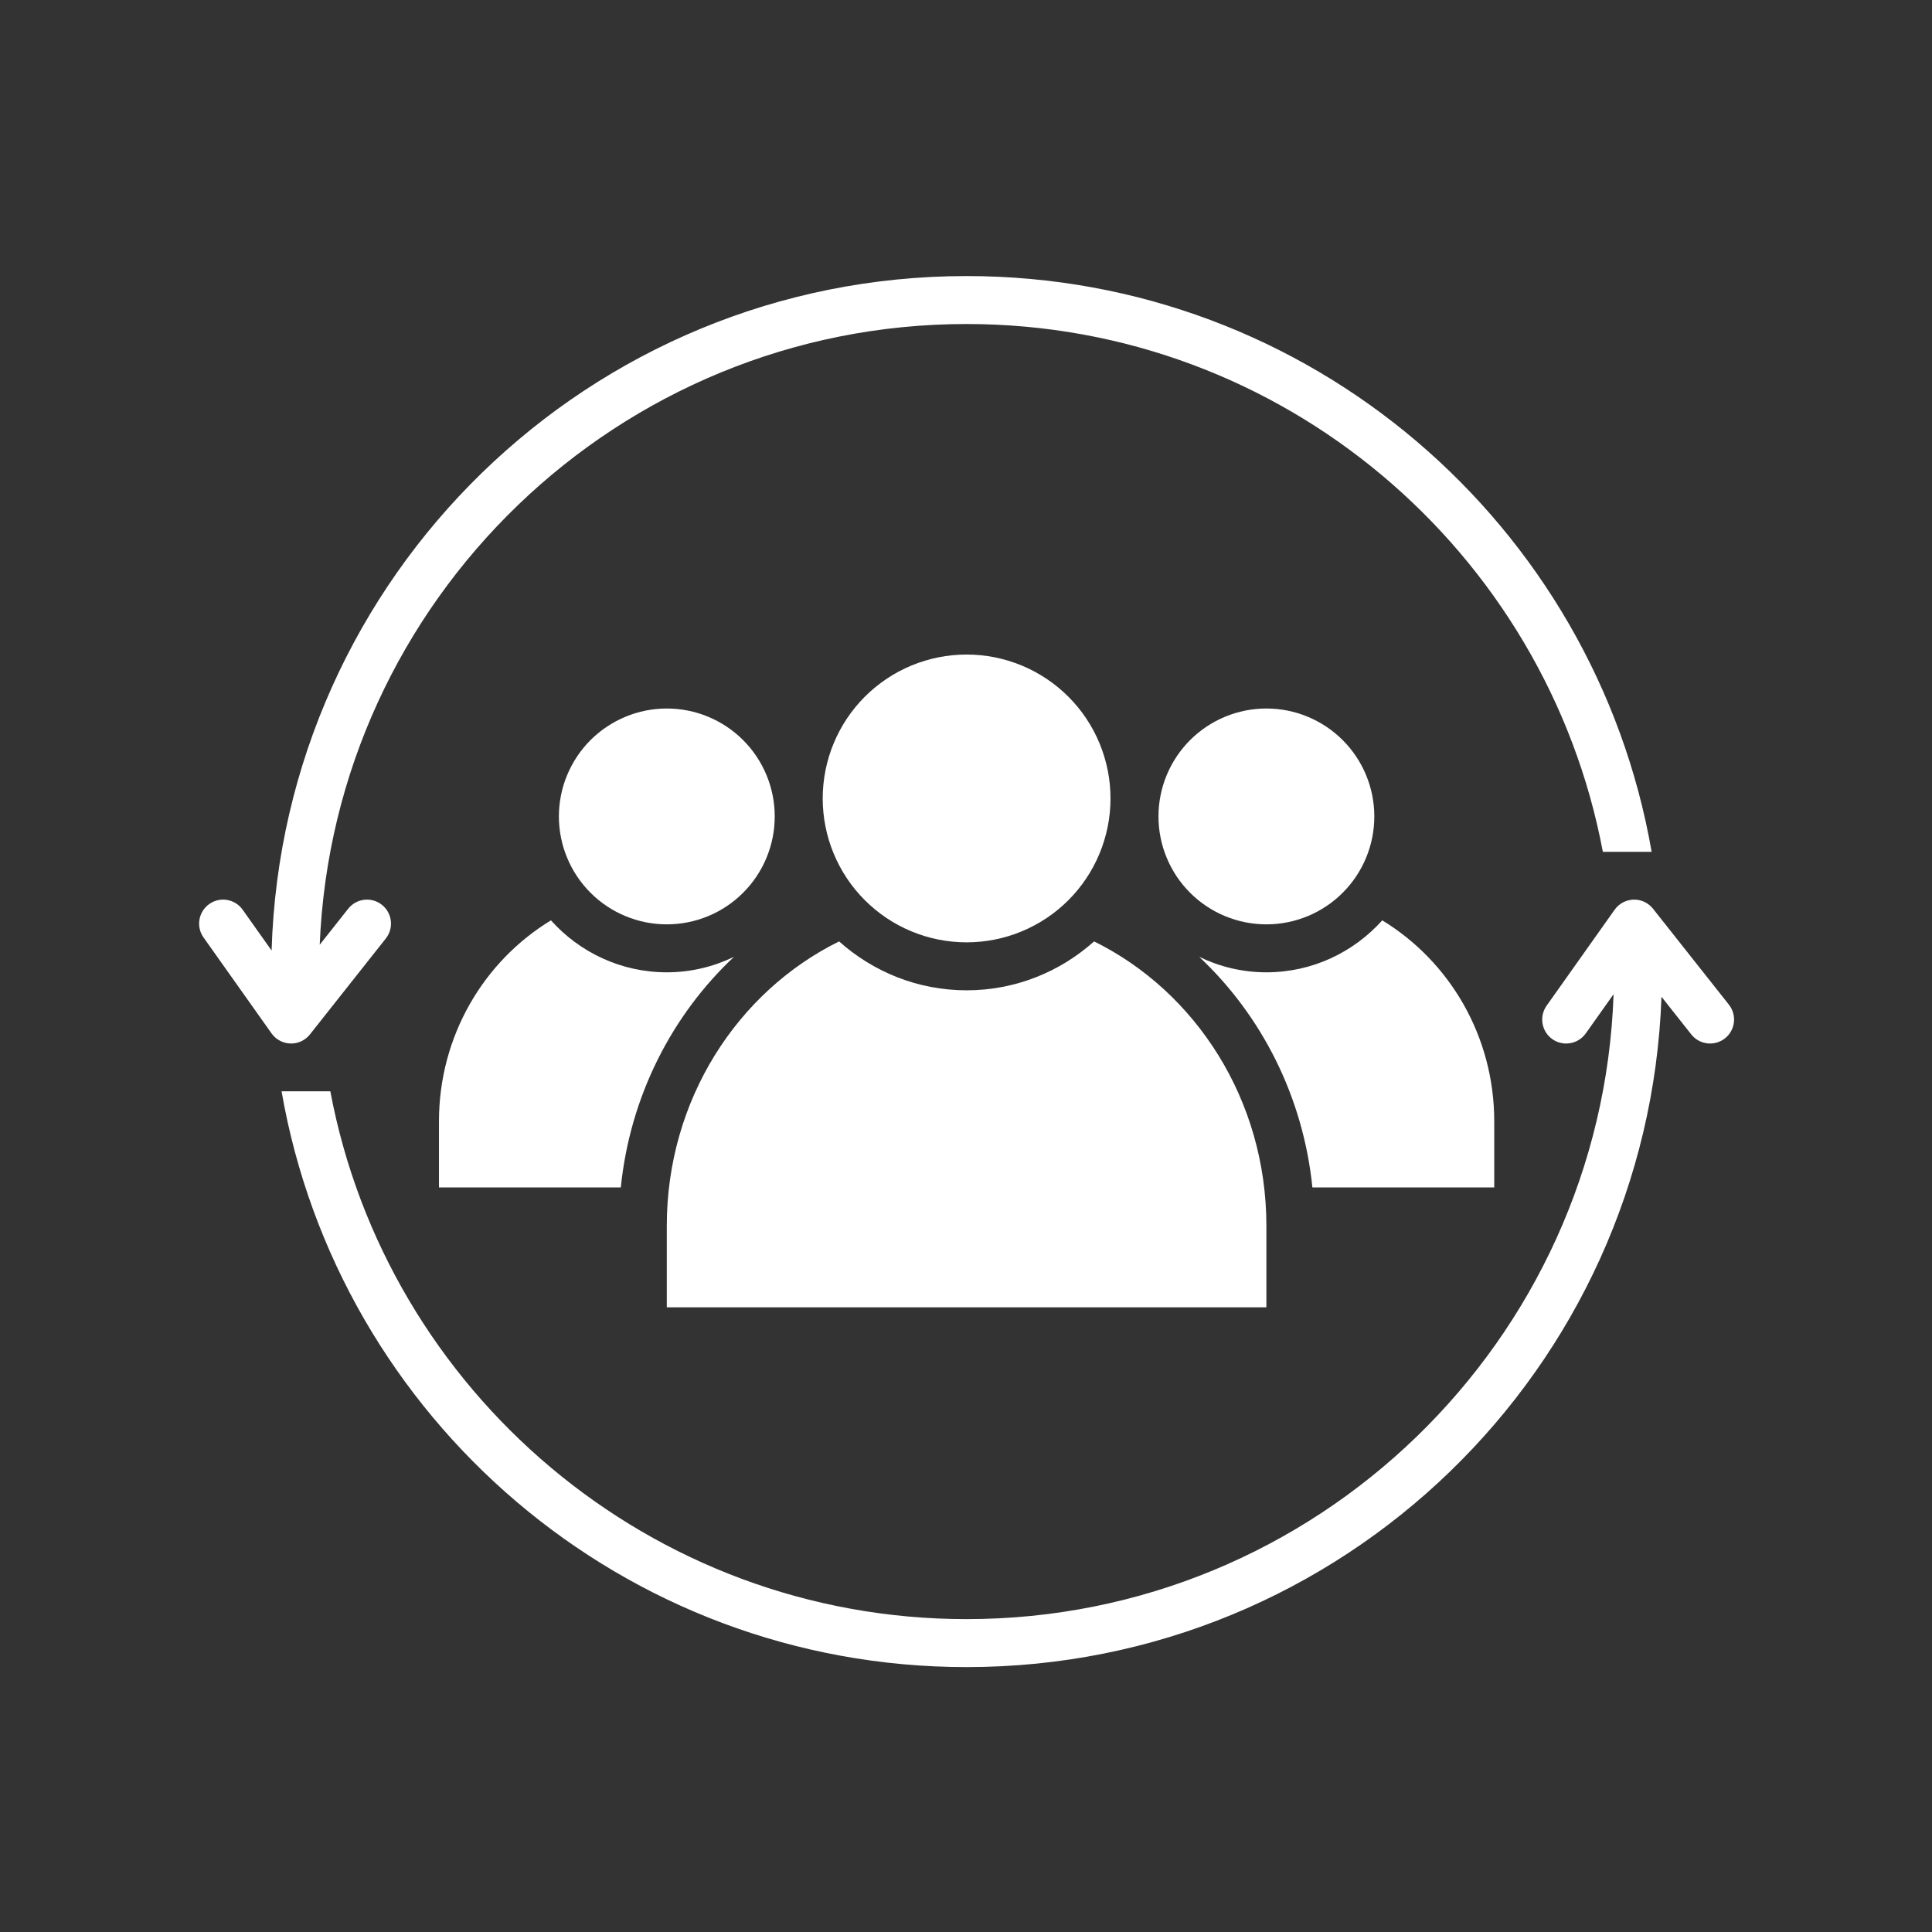
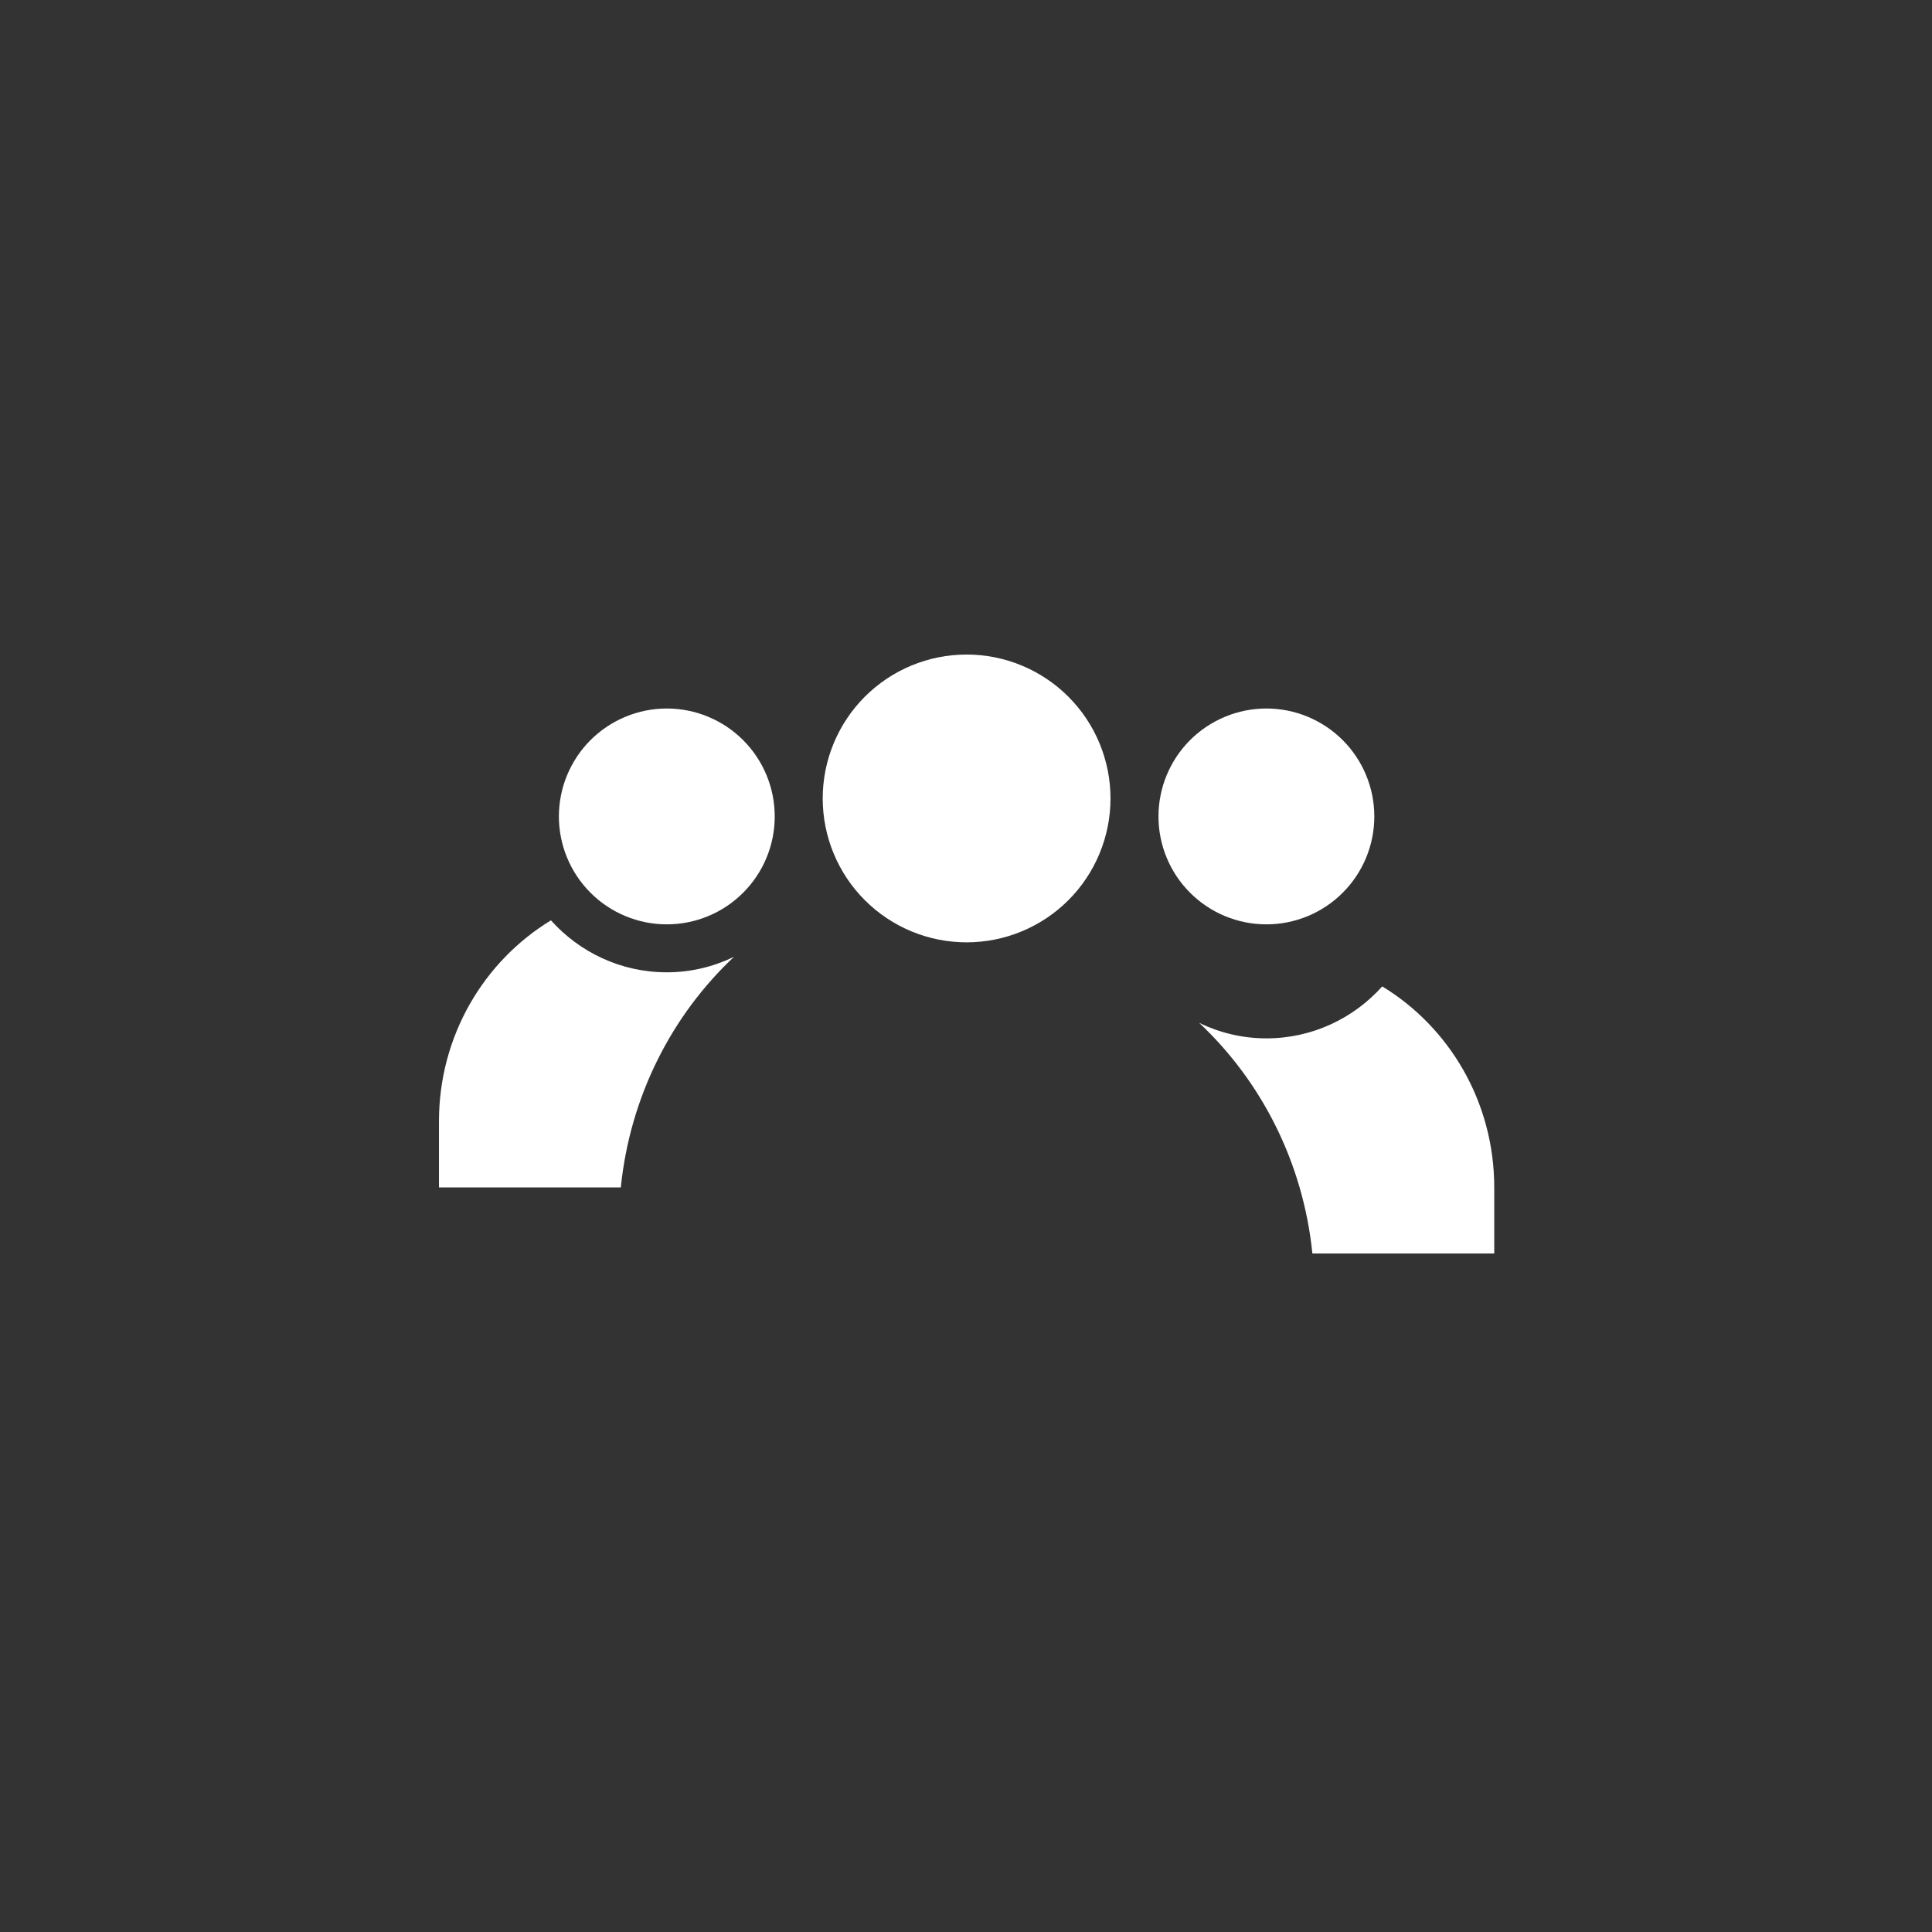
<svg xmlns="http://www.w3.org/2000/svg" xmlns:xlink="http://www.w3.org/1999/xlink" version="1.1" id="Слой_1" x="0px" y="0px" viewBox="0 0 500 500" style="enable-background:new 0 0 500 500;" xml:space="preserve">
  <rect x="0" y="0" width="500" height="500" fill="#333333" stroke="none" />
  <style type="text/css">
	.st0{fill:#FFFFFF;}
	.st1{clip-path:url(#SVGID_00000156575039659933624530000007767112558836012203_);}
	.st2{clip-path:url(#SVGID_00000124131546852143371980000017873122887081781182_);}
</style>
  <path class="st0" d="M355.672,211.292c0,0.917-0.047,1.828-0.135,2.74c-0.089,0.911-0.224,1.812-0.401,2.708  c-0.177,0.901-0.401,1.786-0.667,2.661s-0.573,1.734-0.922,2.578c-0.349,0.849-0.74,1.672-1.172,2.479  c-0.432,0.807-0.901,1.594-1.411,2.354c-0.505,0.76-1.052,1.495-1.63,2.198c-0.583,0.708-1.193,1.385-1.844,2.031  c-0.646,0.646-1.323,1.26-2.031,1.844c-0.703,0.578-1.438,1.125-2.198,1.63c-0.76,0.51-1.547,0.979-2.354,1.411  c-0.807,0.432-1.63,0.823-2.474,1.172c-0.849,0.349-1.708,0.656-2.583,0.922s-1.76,0.49-2.656,0.667  c-0.901,0.177-1.802,0.312-2.714,0.401c-0.911,0.089-1.823,0.135-2.74,0.135c-0.911,0-1.828-0.047-2.734-0.135  c-0.911-0.089-1.818-0.224-2.714-0.401c-0.896-0.177-1.781-0.401-2.656-0.667s-1.74-0.573-2.583-0.922  c-0.844-0.349-1.672-0.74-2.479-1.172c-0.807-0.432-1.589-0.901-2.349-1.411c-0.76-0.505-1.495-1.052-2.203-1.63  c-0.708-0.583-1.385-1.198-2.031-1.844s-1.26-1.323-1.839-2.031c-0.583-0.703-1.125-1.438-1.635-2.198  c-0.505-0.76-0.974-1.547-1.406-2.354c-0.432-0.807-0.823-1.63-1.172-2.479c-0.349-0.844-0.661-1.703-0.927-2.578  c-0.26-0.875-0.484-1.76-0.661-2.661c-0.182-0.896-0.312-1.797-0.406-2.708c-0.089-0.911-0.13-1.823-0.13-2.74  c0-0.911,0.042-1.828,0.13-2.734c0.094-0.911,0.224-1.818,0.406-2.714c0.177-0.896,0.401-1.781,0.661-2.661  c0.266-0.875,0.578-1.734,0.927-2.578c0.349-0.844,0.74-1.672,1.172-2.479c0.432-0.807,0.901-1.589,1.406-2.349  c0.51-0.76,1.052-1.495,1.635-2.203c0.578-0.708,1.193-1.385,1.839-2.031s1.323-1.26,2.031-1.839  c0.708-0.583,1.443-1.125,2.203-1.635c0.76-0.505,1.542-0.979,2.349-1.406c0.807-0.432,1.635-0.823,2.479-1.172  c0.844-0.354,1.708-0.661,2.583-0.927s1.76-0.484,2.656-0.667c0.896-0.177,1.802-0.312,2.714-0.401  c0.906-0.089,1.823-0.135,2.734-0.135c0.917,0,1.828,0.047,2.74,0.135c0.911,0.089,1.812,0.224,2.714,0.401  c0.896,0.182,1.781,0.401,2.656,0.667s1.734,0.573,2.583,0.927c0.844,0.349,1.667,0.74,2.474,1.172  c0.807,0.427,1.594,0.901,2.354,1.406c0.76,0.51,1.495,1.052,2.198,1.635c0.708,0.578,1.385,1.193,2.031,1.839  c0.651,0.646,1.26,1.323,1.844,2.031c0.578,0.708,1.125,1.443,1.63,2.203c0.51,0.76,0.979,1.542,1.411,2.349  c0.432,0.807,0.823,1.635,1.172,2.479c0.349,0.844,0.656,1.703,0.922,2.578c0.266,0.88,0.49,1.766,0.667,2.661  c0.177,0.896,0.312,1.802,0.401,2.714C355.625,209.464,355.672,210.38,355.672,211.292z" />
-   <path class="st0" d="M386.708,307.302v-17.094c0-22.156-11.656-41.484-28.984-52.021c-7.391,8.234-18.073,13.448-29.984,13.448  c-6.234,0-12.12-1.458-17.385-4.005c16.062,15.078,26.896,36.083,29.292,59.672H386.708z" />
+   <path class="st0" d="M386.708,307.302c0-22.156-11.656-41.484-28.984-52.021c-7.391,8.234-18.073,13.448-29.984,13.448  c-6.234,0-12.12-1.458-17.385-4.005c16.062,15.078,26.896,36.083,29.292,59.672H386.708z" />
  <path class="st0" d="M200.5,211.292c0,0.917-0.047,1.828-0.135,2.74c-0.089,0.911-0.224,1.812-0.401,2.708  c-0.177,0.901-0.401,1.786-0.667,2.661s-0.573,1.734-0.922,2.578c-0.349,0.849-0.74,1.672-1.172,2.479  c-0.432,0.807-0.901,1.594-1.411,2.354c-0.505,0.76-1.052,1.495-1.63,2.198c-0.583,0.708-1.198,1.385-1.844,2.031  c-0.646,0.646-1.323,1.26-2.031,1.844c-0.703,0.578-1.438,1.125-2.198,1.63c-0.76,0.51-1.547,0.979-2.354,1.411  c-0.807,0.432-1.63,0.823-2.479,1.172c-0.844,0.349-1.703,0.656-2.578,0.922s-1.76,0.49-2.661,0.667  c-0.896,0.177-1.797,0.312-2.708,0.401s-1.823,0.135-2.74,0.135c-0.911,0-1.828-0.047-2.734-0.135  c-0.911-0.089-1.818-0.224-2.714-0.401c-0.896-0.177-1.781-0.401-2.656-0.667c-0.88-0.266-1.74-0.573-2.583-0.922  c-0.844-0.349-1.672-0.74-2.479-1.172c-0.807-0.432-1.589-0.901-2.349-1.411c-0.76-0.505-1.495-1.052-2.203-1.63  c-0.708-0.583-1.385-1.198-2.031-1.844c-0.646-0.646-1.26-1.323-1.839-2.031c-0.583-0.703-1.125-1.438-1.635-2.198  c-0.505-0.76-0.974-1.547-1.406-2.354c-0.432-0.807-0.823-1.63-1.172-2.479c-0.354-0.844-0.661-1.703-0.927-2.578  s-0.484-1.76-0.661-2.661c-0.182-0.896-0.312-1.797-0.406-2.708c-0.089-0.911-0.135-1.823-0.135-2.74  c0-0.911,0.047-1.828,0.135-2.734c0.094-0.911,0.224-1.818,0.406-2.714c0.177-0.896,0.396-1.781,0.661-2.661  c0.266-0.875,0.573-1.734,0.927-2.578c0.349-0.844,0.74-1.672,1.172-2.479c0.432-0.807,0.901-1.589,1.406-2.349  c0.51-0.76,1.052-1.495,1.635-2.203c0.578-0.708,1.193-1.385,1.839-2.031c0.646-0.646,1.323-1.26,2.031-1.839  c0.708-0.583,1.443-1.125,2.203-1.635c0.76-0.505,1.542-0.979,2.349-1.406c0.807-0.432,1.635-0.823,2.479-1.172  c0.844-0.354,1.703-0.661,2.583-0.927c0.875-0.266,1.76-0.484,2.656-0.667c0.896-0.177,1.802-0.312,2.714-0.401  c0.906-0.089,1.823-0.135,2.734-0.135c0.917,0,1.828,0.047,2.74,0.135s1.812,0.224,2.708,0.401c0.901,0.182,1.786,0.401,2.661,0.667  s1.734,0.573,2.578,0.927c0.849,0.349,1.672,0.74,2.479,1.172c0.807,0.427,1.594,0.901,2.354,1.406  c0.76,0.51,1.495,1.052,2.198,1.635c0.708,0.578,1.385,1.193,2.031,1.839c0.646,0.646,1.26,1.323,1.844,2.031  c0.578,0.708,1.125,1.443,1.63,2.203c0.51,0.76,0.979,1.542,1.411,2.349c0.432,0.807,0.823,1.635,1.172,2.479  c0.349,0.844,0.656,1.703,0.922,2.578c0.266,0.88,0.49,1.766,0.667,2.661c0.177,0.896,0.312,1.802,0.401,2.714  C200.453,209.464,200.5,210.38,200.5,211.292z" />
  <path class="st0" d="M113.604,290.208v17.094h47.062c2.396-23.589,13.224-44.589,29.286-59.672  c-5.266,2.547-11.151,4.005-17.385,4.005c-11.906,0-22.594-5.214-29.984-13.448C125.255,248.724,113.604,268.052,113.604,290.208z" />
  <path class="st0" d="M287.396,206.635c0,1.224-0.057,2.438-0.177,3.651c-0.12,1.214-0.302,2.422-0.536,3.615  c-0.24,1.198-0.536,2.38-0.891,3.547c-0.354,1.167-0.766,2.312-1.229,3.443c-0.469,1.125-0.99,2.229-1.562,3.302  c-0.578,1.078-1.203,2.12-1.88,3.135c-0.677,1.016-1.401,1.995-2.177,2.938c-0.771,0.943-1.594,1.844-2.453,2.703  c-0.865,0.865-1.766,1.682-2.708,2.458c-0.943,0.771-1.922,1.5-2.938,2.177c-1.01,0.677-2.057,1.302-3.135,1.875  c-1.073,0.578-2.177,1.099-3.302,1.562c-1.125,0.469-2.271,0.88-3.443,1.234c-1.167,0.354-2.349,0.651-3.542,0.885  c-1.198,0.24-2.401,0.417-3.615,0.536s-2.432,0.182-3.651,0.182s-2.438-0.062-3.651-0.182c-1.214-0.12-2.417-0.297-3.615-0.536  c-1.198-0.234-2.38-0.531-3.547-0.885c-1.167-0.354-2.312-0.766-3.443-1.234c-1.125-0.464-2.224-0.984-3.302-1.562  c-1.073-0.573-2.12-1.198-3.135-1.875c-1.01-0.677-1.99-1.406-2.932-2.177c-0.943-0.776-1.849-1.594-2.708-2.458  c-0.865-0.859-1.682-1.76-2.458-2.703c-0.771-0.943-1.495-1.922-2.177-2.938c-0.677-1.016-1.302-2.057-1.875-3.135  c-0.578-1.073-1.099-2.177-1.562-3.302c-0.469-1.13-0.88-2.276-1.234-3.443c-0.354-1.167-0.646-2.349-0.885-3.547  c-0.24-1.193-0.417-2.401-0.536-3.615c-0.12-1.214-0.182-2.427-0.182-3.651c0-1.219,0.062-2.432,0.182-3.646  c0.12-1.219,0.297-2.422,0.536-3.62c0.24-1.193,0.531-2.375,0.885-3.542c0.354-1.167,0.766-2.318,1.234-3.443  c0.464-1.125,0.984-2.229,1.562-3.302c0.573-1.078,1.198-2.12,1.875-3.135c0.682-1.016,1.406-1.995,2.177-2.938  c0.776-0.943,1.594-1.844,2.458-2.708c0.859-0.859,1.766-1.677,2.708-2.453c0.943-0.771,1.922-1.5,2.932-2.177  c1.016-0.677,2.062-1.302,3.135-1.88c1.078-0.573,2.177-1.094,3.302-1.562c1.13-0.464,2.276-0.875,3.443-1.229  c1.167-0.354,2.349-0.651,3.547-0.891c1.198-0.234,2.401-0.417,3.615-0.536c1.214-0.115,2.432-0.177,3.651-0.177  s2.438,0.062,3.651,0.177c1.214,0.12,2.417,0.302,3.615,0.536c1.193,0.24,2.375,0.536,3.542,0.891  c1.172,0.354,2.318,0.766,3.443,1.229c1.125,0.469,2.229,0.99,3.302,1.562c1.078,0.578,2.125,1.203,3.135,1.88  c1.016,0.677,1.995,1.406,2.938,2.177c0.943,0.776,1.844,1.594,2.708,2.453c0.859,0.865,1.682,1.766,2.453,2.708  c0.776,0.943,1.5,1.922,2.177,2.938c0.677,1.016,1.302,2.057,1.88,3.135c0.573,1.073,1.094,2.177,1.562,3.302  c0.464,1.125,0.875,2.276,1.229,3.443c0.354,1.167,0.651,2.349,0.891,3.542c0.234,1.198,0.417,2.401,0.536,3.62  C287.339,204.203,287.396,205.417,287.396,206.635z" />
-   <path class="st0" d="M327.74,317.229c0-32.536-18.245-60.594-44.589-73.594c-8.781,7.844-20.323,12.656-32.995,12.656  s-24.214-4.813-33-12.656c-26.344,13-44.589,41.057-44.589,73.594v21.109H327.74V317.229z" />
  <g>
    <defs>
      <rect id="SVGID_1_" x="72" y="232" width="377.333" height="199.443" />
    </defs>
    <clipPath id="SVGID_00000114782193139842144590000008552584708366880416_">
      <use xlink:href="#SVGID_1_" style="overflow:visible;" />
    </clipPath>
    <g style="clip-path:url(#SVGID_00000114782193139842144590000008552584708366880416_);">
-       <path class="st0" d="M427.797,235.177c-1.214-1.531-3.083-2.417-5.031-2.354c-1.953,0.052-3.771,1.021-4.901,2.615l-17.599,24.828    c-1.984,2.797-1.323,6.672,1.469,8.656c1.094,0.771,2.349,1.141,3.589,1.141c1.943,0,3.854-0.911,5.068-2.615l7.203-10.156    c-3.099,89.703-76.995,161.734-167.438,161.734c-81.818,0-150.083-58.948-164.667-136.594H72.87    c14.693,84.635,88.448,149.01,177.286,149.01c97.234,0,176.396-77.094,179.833-173.484l7.714,9.75    c2.125,2.688,6.021,3.141,8.719,1.016c2.688-2.125,3.141-6.031,1.016-8.719L427.797,235.177z" />
-     </g>
+       </g>
  </g>
  <g>
    <defs>
      <rect id="SVGID_00000080207064638287799650000012484657147661554054_" x="50.667" y="71.443" width="377.333" height="199.224" />
    </defs>
    <clipPath id="SVGID_00000031205614420438672580000013306619057858355365_">
      <use xlink:href="#SVGID_00000080207064638287799650000012484657147661554054_" style="overflow:visible;" />
    </clipPath>
    <g style="clip-path:url(#SVGID_00000031205614420438672580000013306619057858355365_);">
-       <path class="st0" d="M52.677,242.62l17.604,24.828c1.13,1.594,2.948,2.562,4.901,2.609c0.052,0.005,0.109,0.005,0.161,0.005    c1.896,0,3.688-0.865,4.865-2.354l19.641-24.828c2.13-2.693,1.672-6.594-1.016-8.719c-2.693-2.13-6.594-1.672-8.719,1.016    l-7.37,9.318c3.661-89.198,77.333-160.641,167.411-160.641c81.812,0,150.078,58.953,164.661,136.594h12.625    C412.745,135.812,339,71.443,250.156,71.443c-97.589,0-176.979,77.667-179.865,174.557l-7.49-10.562    c-1.979-2.797-5.854-3.458-8.651-1.474S50.693,239.823,52.677,242.62z" />
-     </g>
+       </g>
  </g>
</svg>